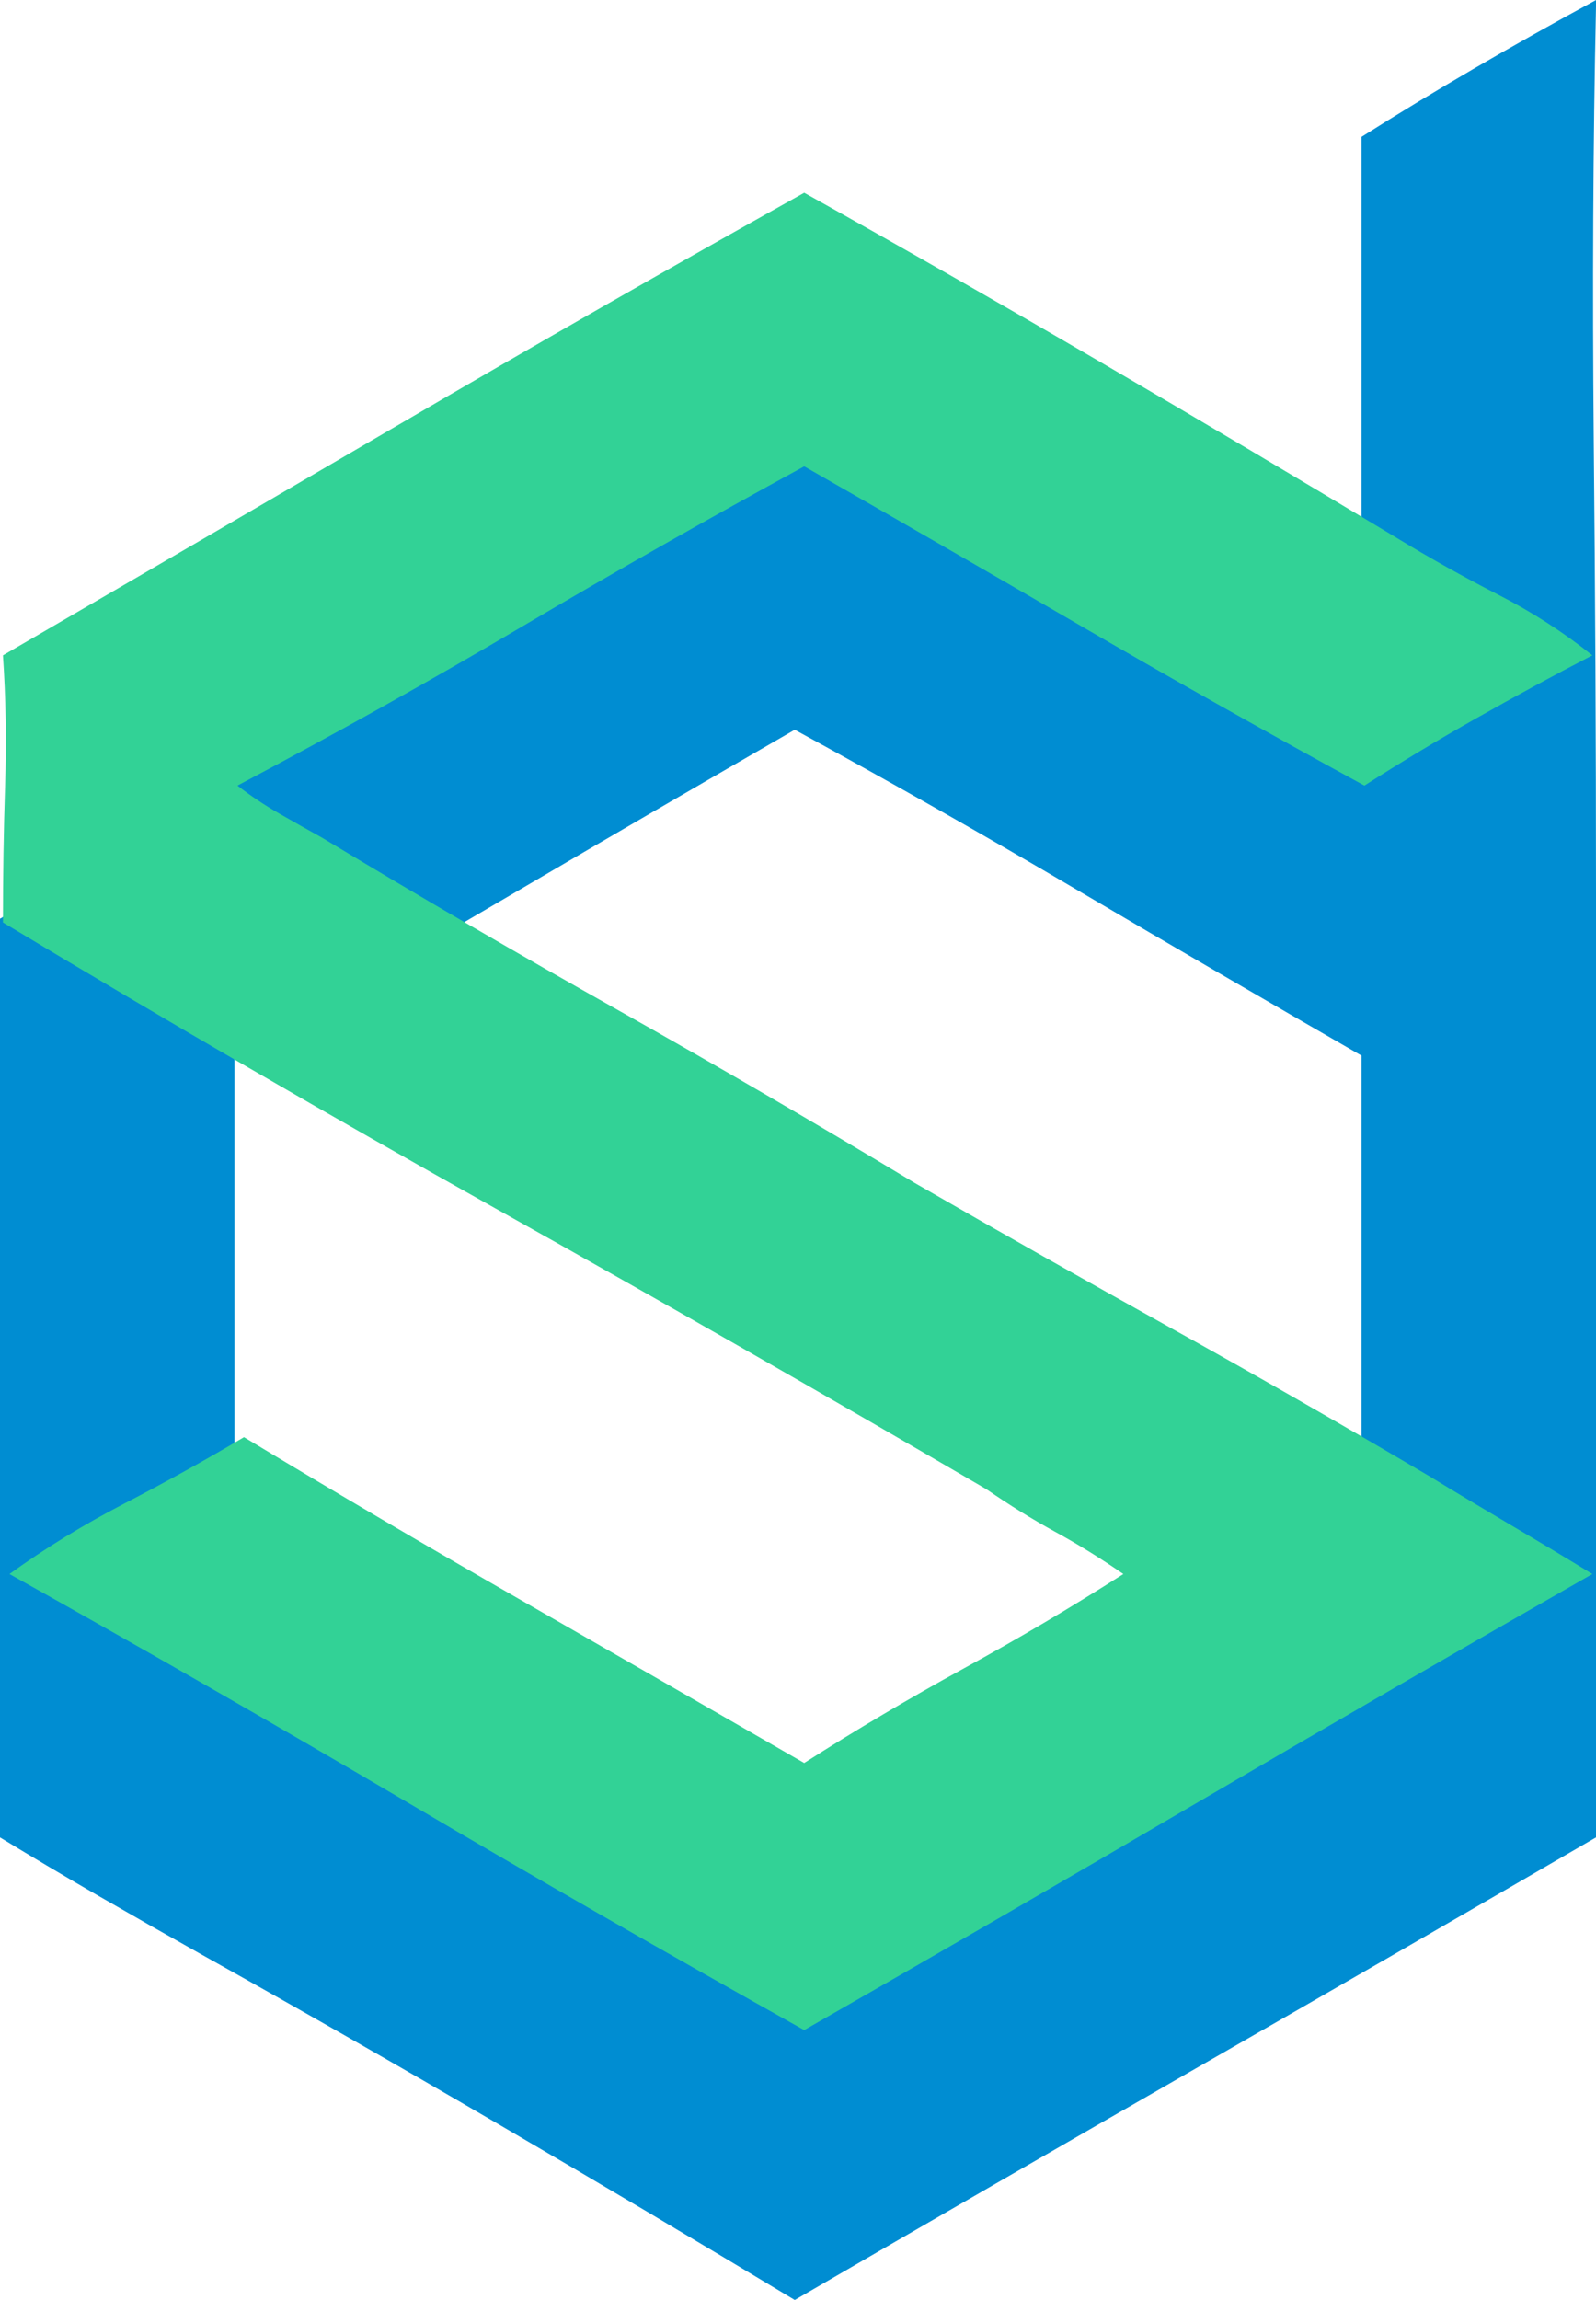
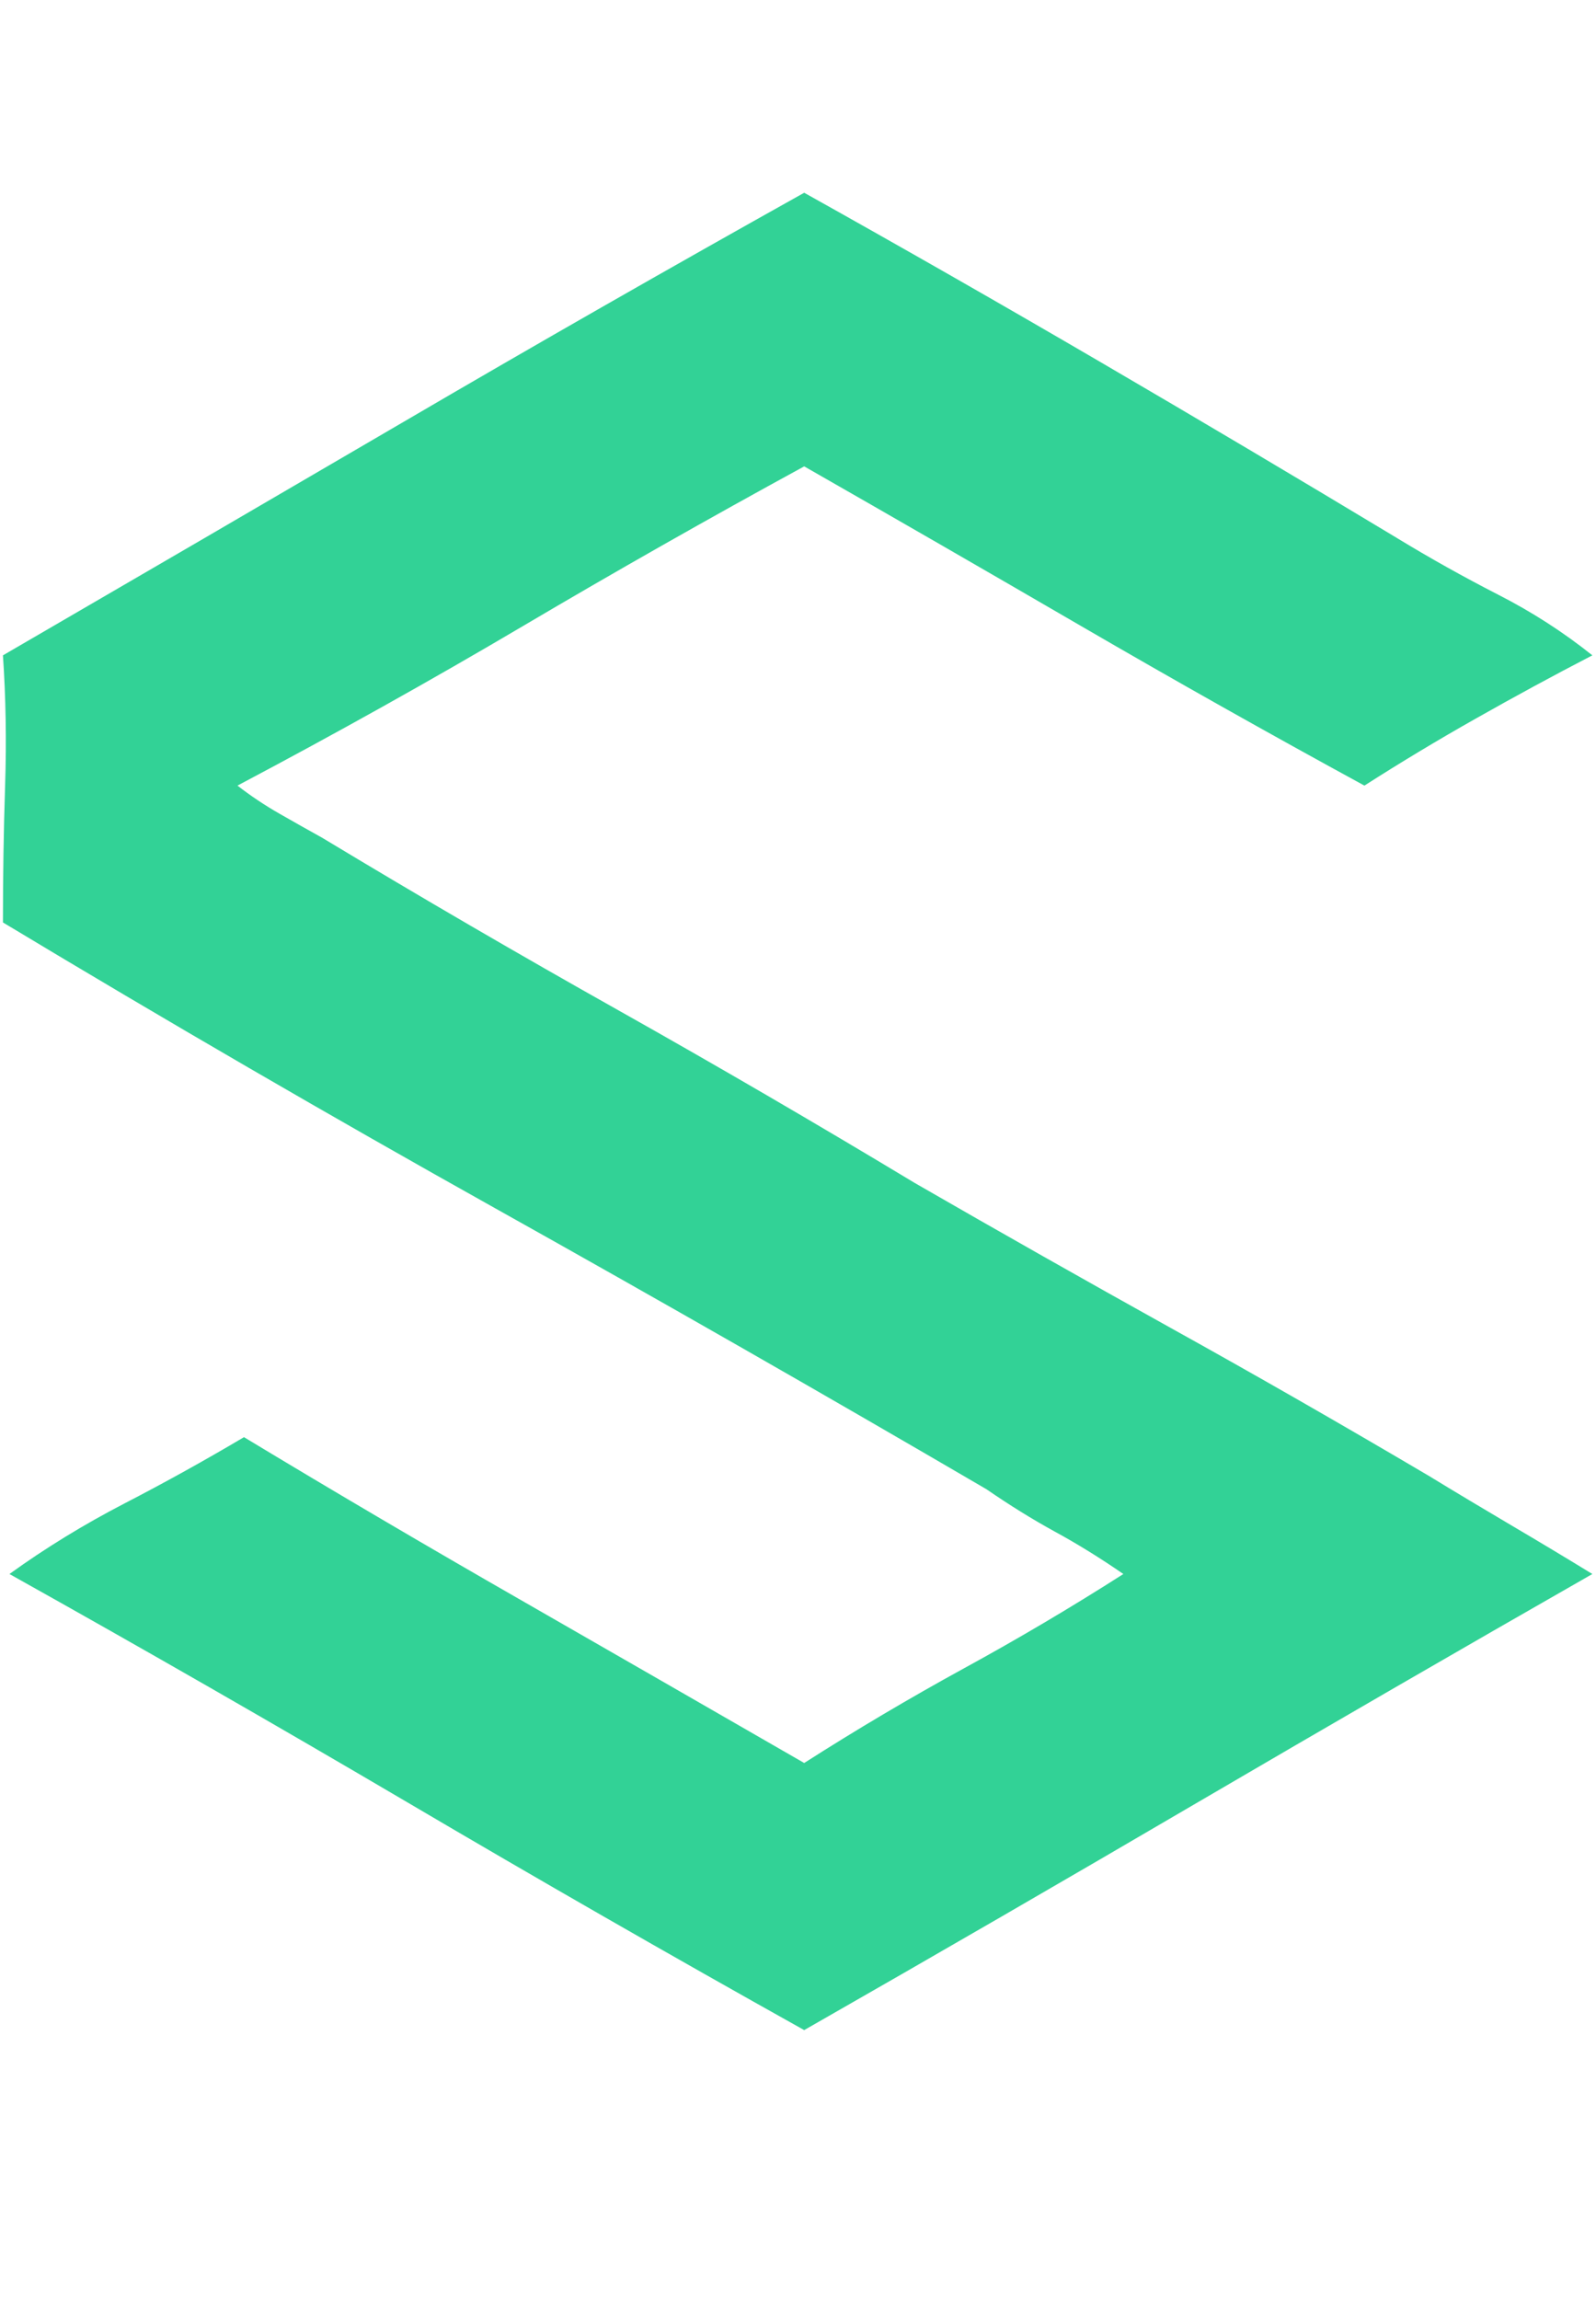
<svg xmlns="http://www.w3.org/2000/svg" xml:space="preserve" width="205.741mm" height="296.436mm" version="1.1" style="shape-rendering:geometricPrecision; text-rendering:geometricPrecision; image-rendering:optimizeQuality; fill-rule:evenodd; clip-rule:evenodd" viewBox="0 0 18407 26520">
  <defs>
    <style type="text/css">
   
    .fil0 {fill:#008DD2;fill-rule:nonzero}
    .fil1 {fill:#32D296;fill-rule:nonzero}
   
  </style>
  </defs>
  <g id="Layer_x0020_1">
-     <path class="fil0" d="M15702 1578c818,-518 1720,-1044 2705,-1578l0 75c-34,1586 -42,3252 -26,4996 17,1745 26,3485 26,5222l0 10893c-1553,902 -3093,1791 -4621,2667 -1528,877 -3068,1766 -4620,2667 -1136,-684 -2275,-1360 -3419,-2028 -1143,-668 -2283,-1319 -3418,-1953 -417,-234 -814,-460 -1190,-677 -375,-217 -755,-442 -1139,-676l0 -10593 2254 -1352c1169,-685 2333,-1348 3493,-1991 1161,-643 2325,-1281 3494,-1916 1052,601 2108,1215 3168,1841 1060,626 2158,1239 3293,1840l0 -7437zm-6536 6836c-1102,635 -2179,1261 -3231,1879 -1052,617 -2128,1243 -3230,1878l0 7438c1102,634 2191,1268 3268,1903 1077,634 2166,1252 3268,1853 1052,-634 2116,-1260 3193,-1878 1077,-618 2166,-1244 3268,-1878l0 -7438c-1102,-635 -2191,-1269 -3268,-1903 -1077,-635 -2166,-1253 -3268,-1854z" />
    <path class="fil1" d="M9275 2222c1135,634 2274,1285 3418,1953 1144,668 2283,1344 3418,2028 384,234 773,451 1165,652 392,200 755,434 1089,701 -450,233 -897,476 -1339,726 -443,250 -873,509 -1290,776 -1102,-601 -2191,-1214 -3268,-1840 -1077,-626 -2141,-1240 -3193,-1841 -1102,601 -2183,1215 -3243,1841 -1060,626 -2158,1239 -3293,1840 150,117 313,226 488,326 175,100 338,192 488,275 1135,685 2275,1348 3419,1991 1143,643 2283,1307 3418,1991 985,568 1966,1123 2942,1666 977,542 1975,1114 2993,1715 301,184 614,371 939,563 326,192 639,380 939,564 -1519,868 -3034,1745 -4545,2629 -1511,885 -3026,1762 -4545,2630 -1553,-868 -3081,-1745 -4583,-2630 -1503,-884 -3030,-1761 -4583,-2629 417,-301 860,-572 1327,-814 468,-242 927,-497 1378,-764 1051,635 2116,1261 3193,1878 1076,618 2166,1244 3268,1879 601,-384 1214,-747 1840,-1090 626,-342 1240,-705 1841,-1089 -267,-184 -530,-347 -789,-488 -259,-142 -522,-305 -789,-489 -1886,-1102 -3777,-2183 -5672,-3243 -1895,-1060 -3786,-2158 -5672,-3293 0,-534 8,-1060 25,-1578 17,-517 8,-1018 -25,-1502 1553,-902 3093,-1799 4620,-2692 1528,-894 3068,-1774 4621,-2642z" />
  </g>
</svg>